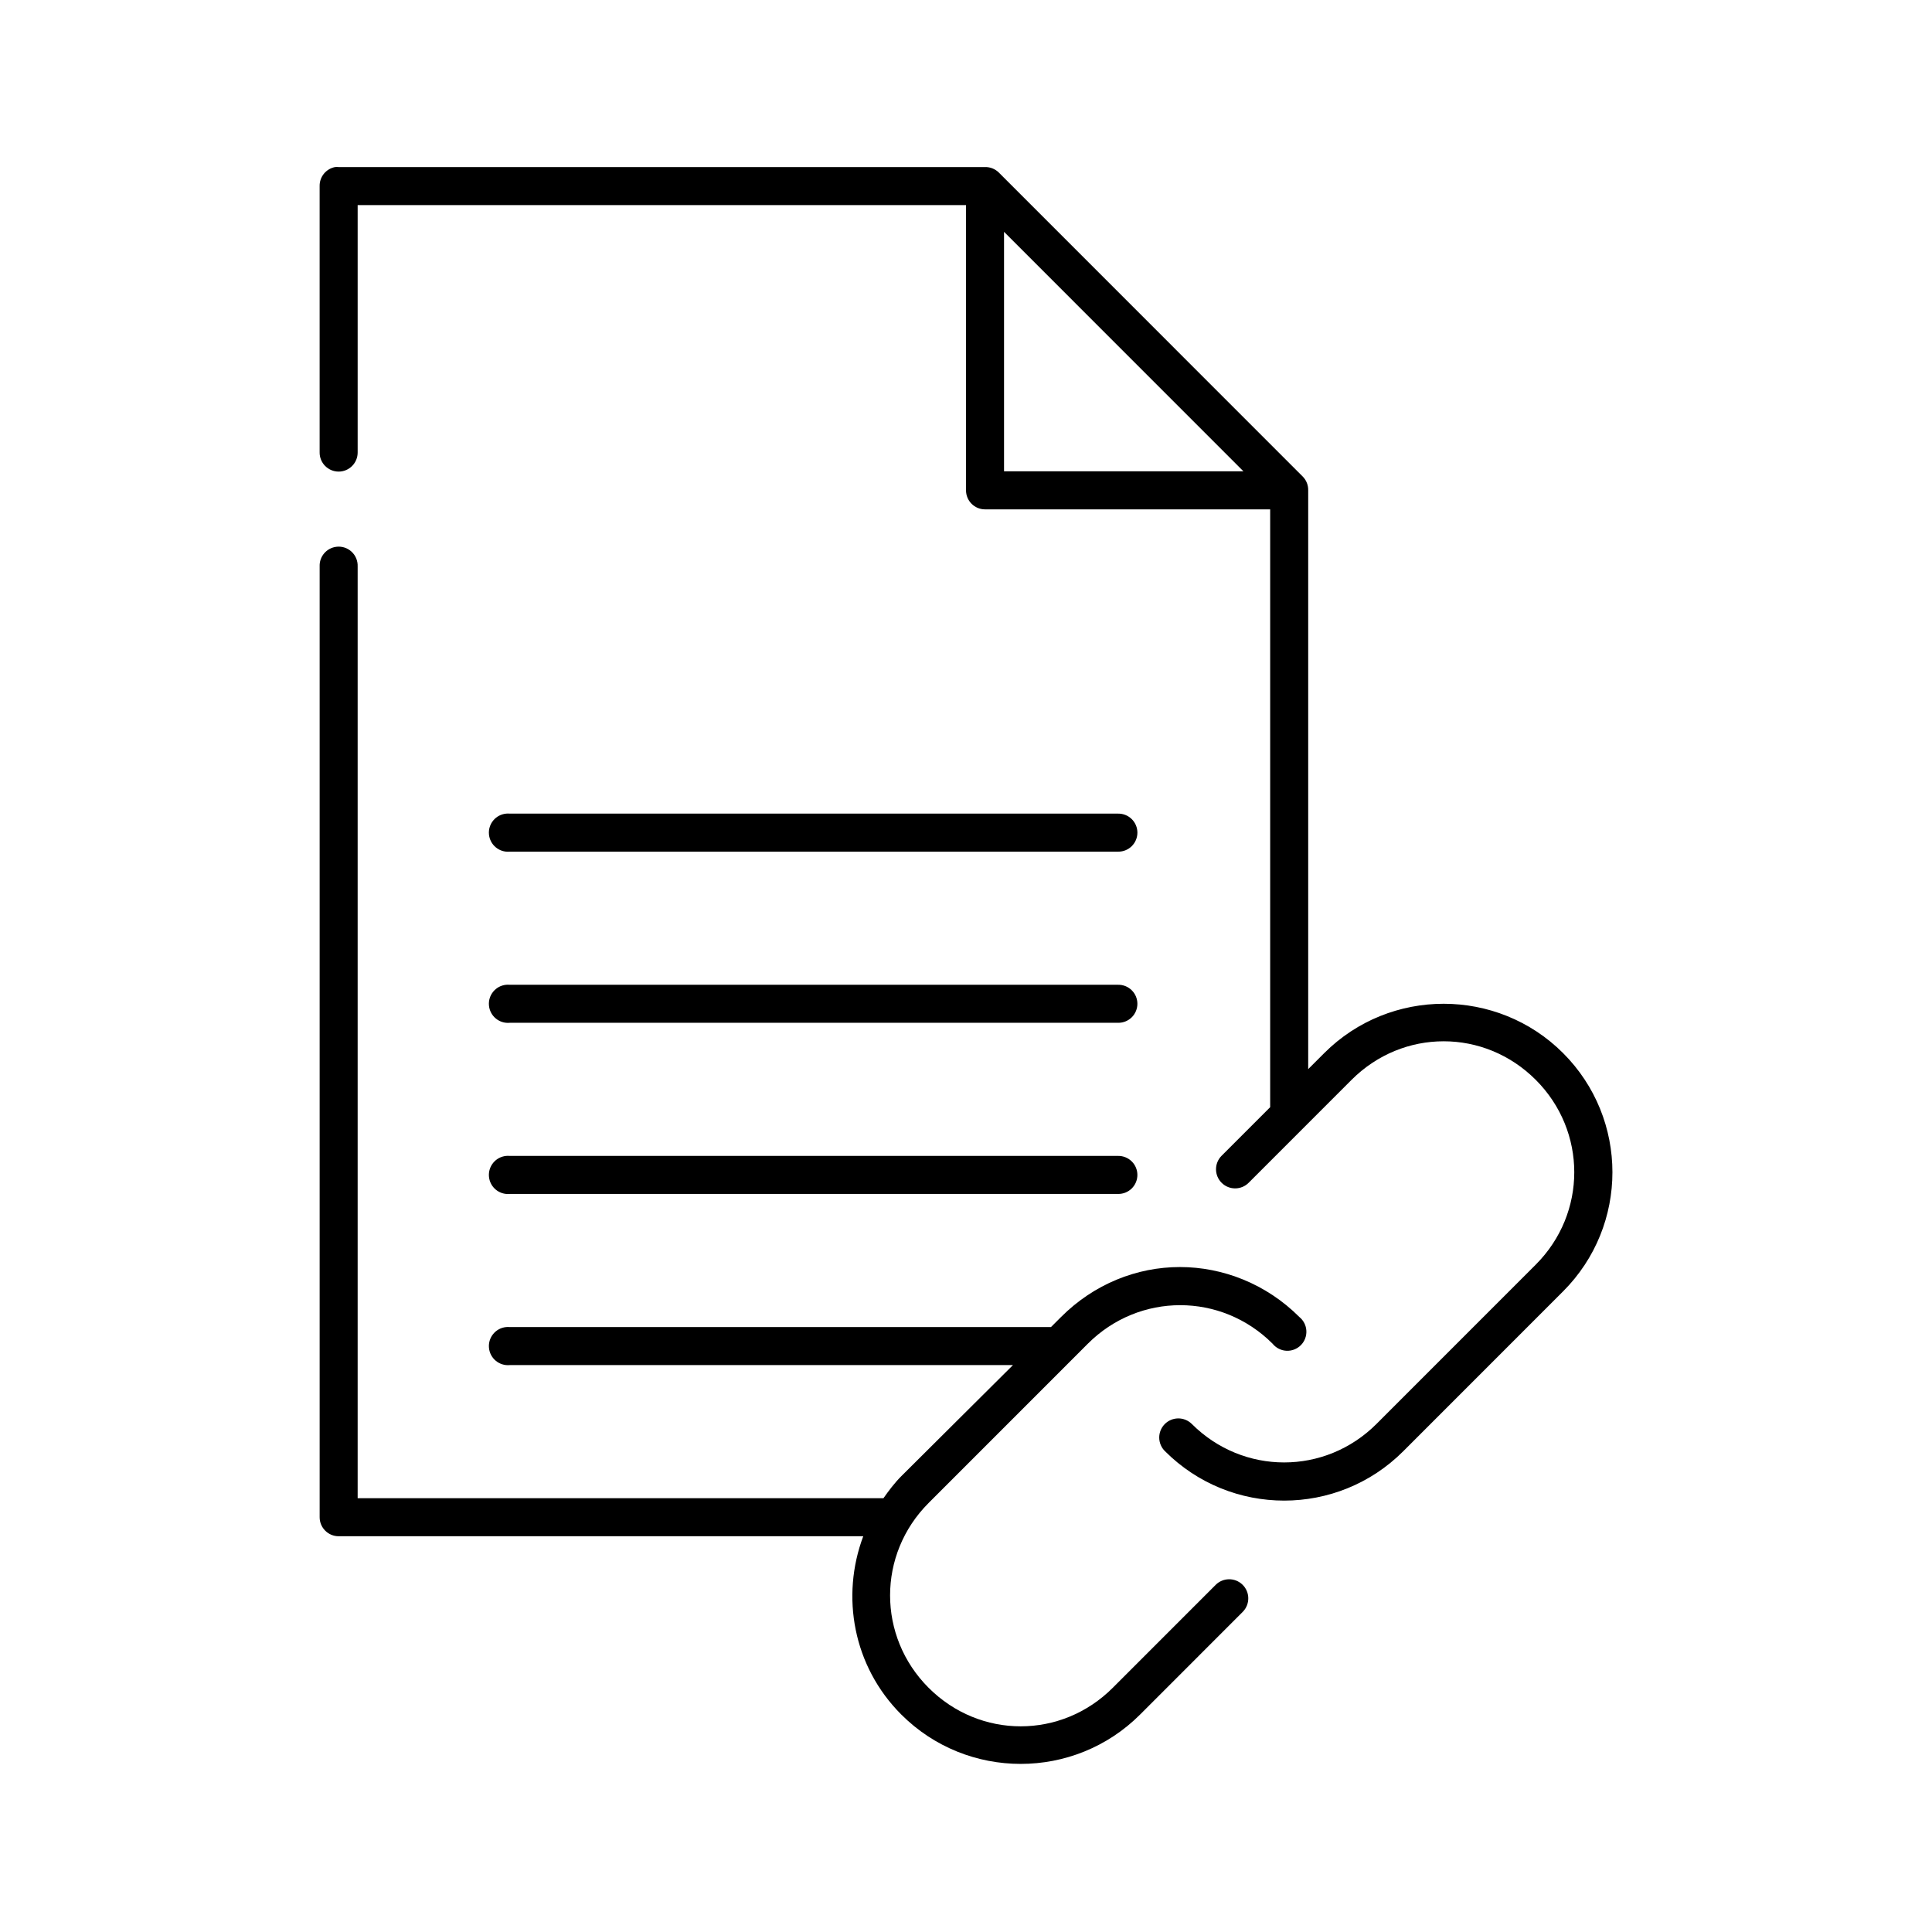
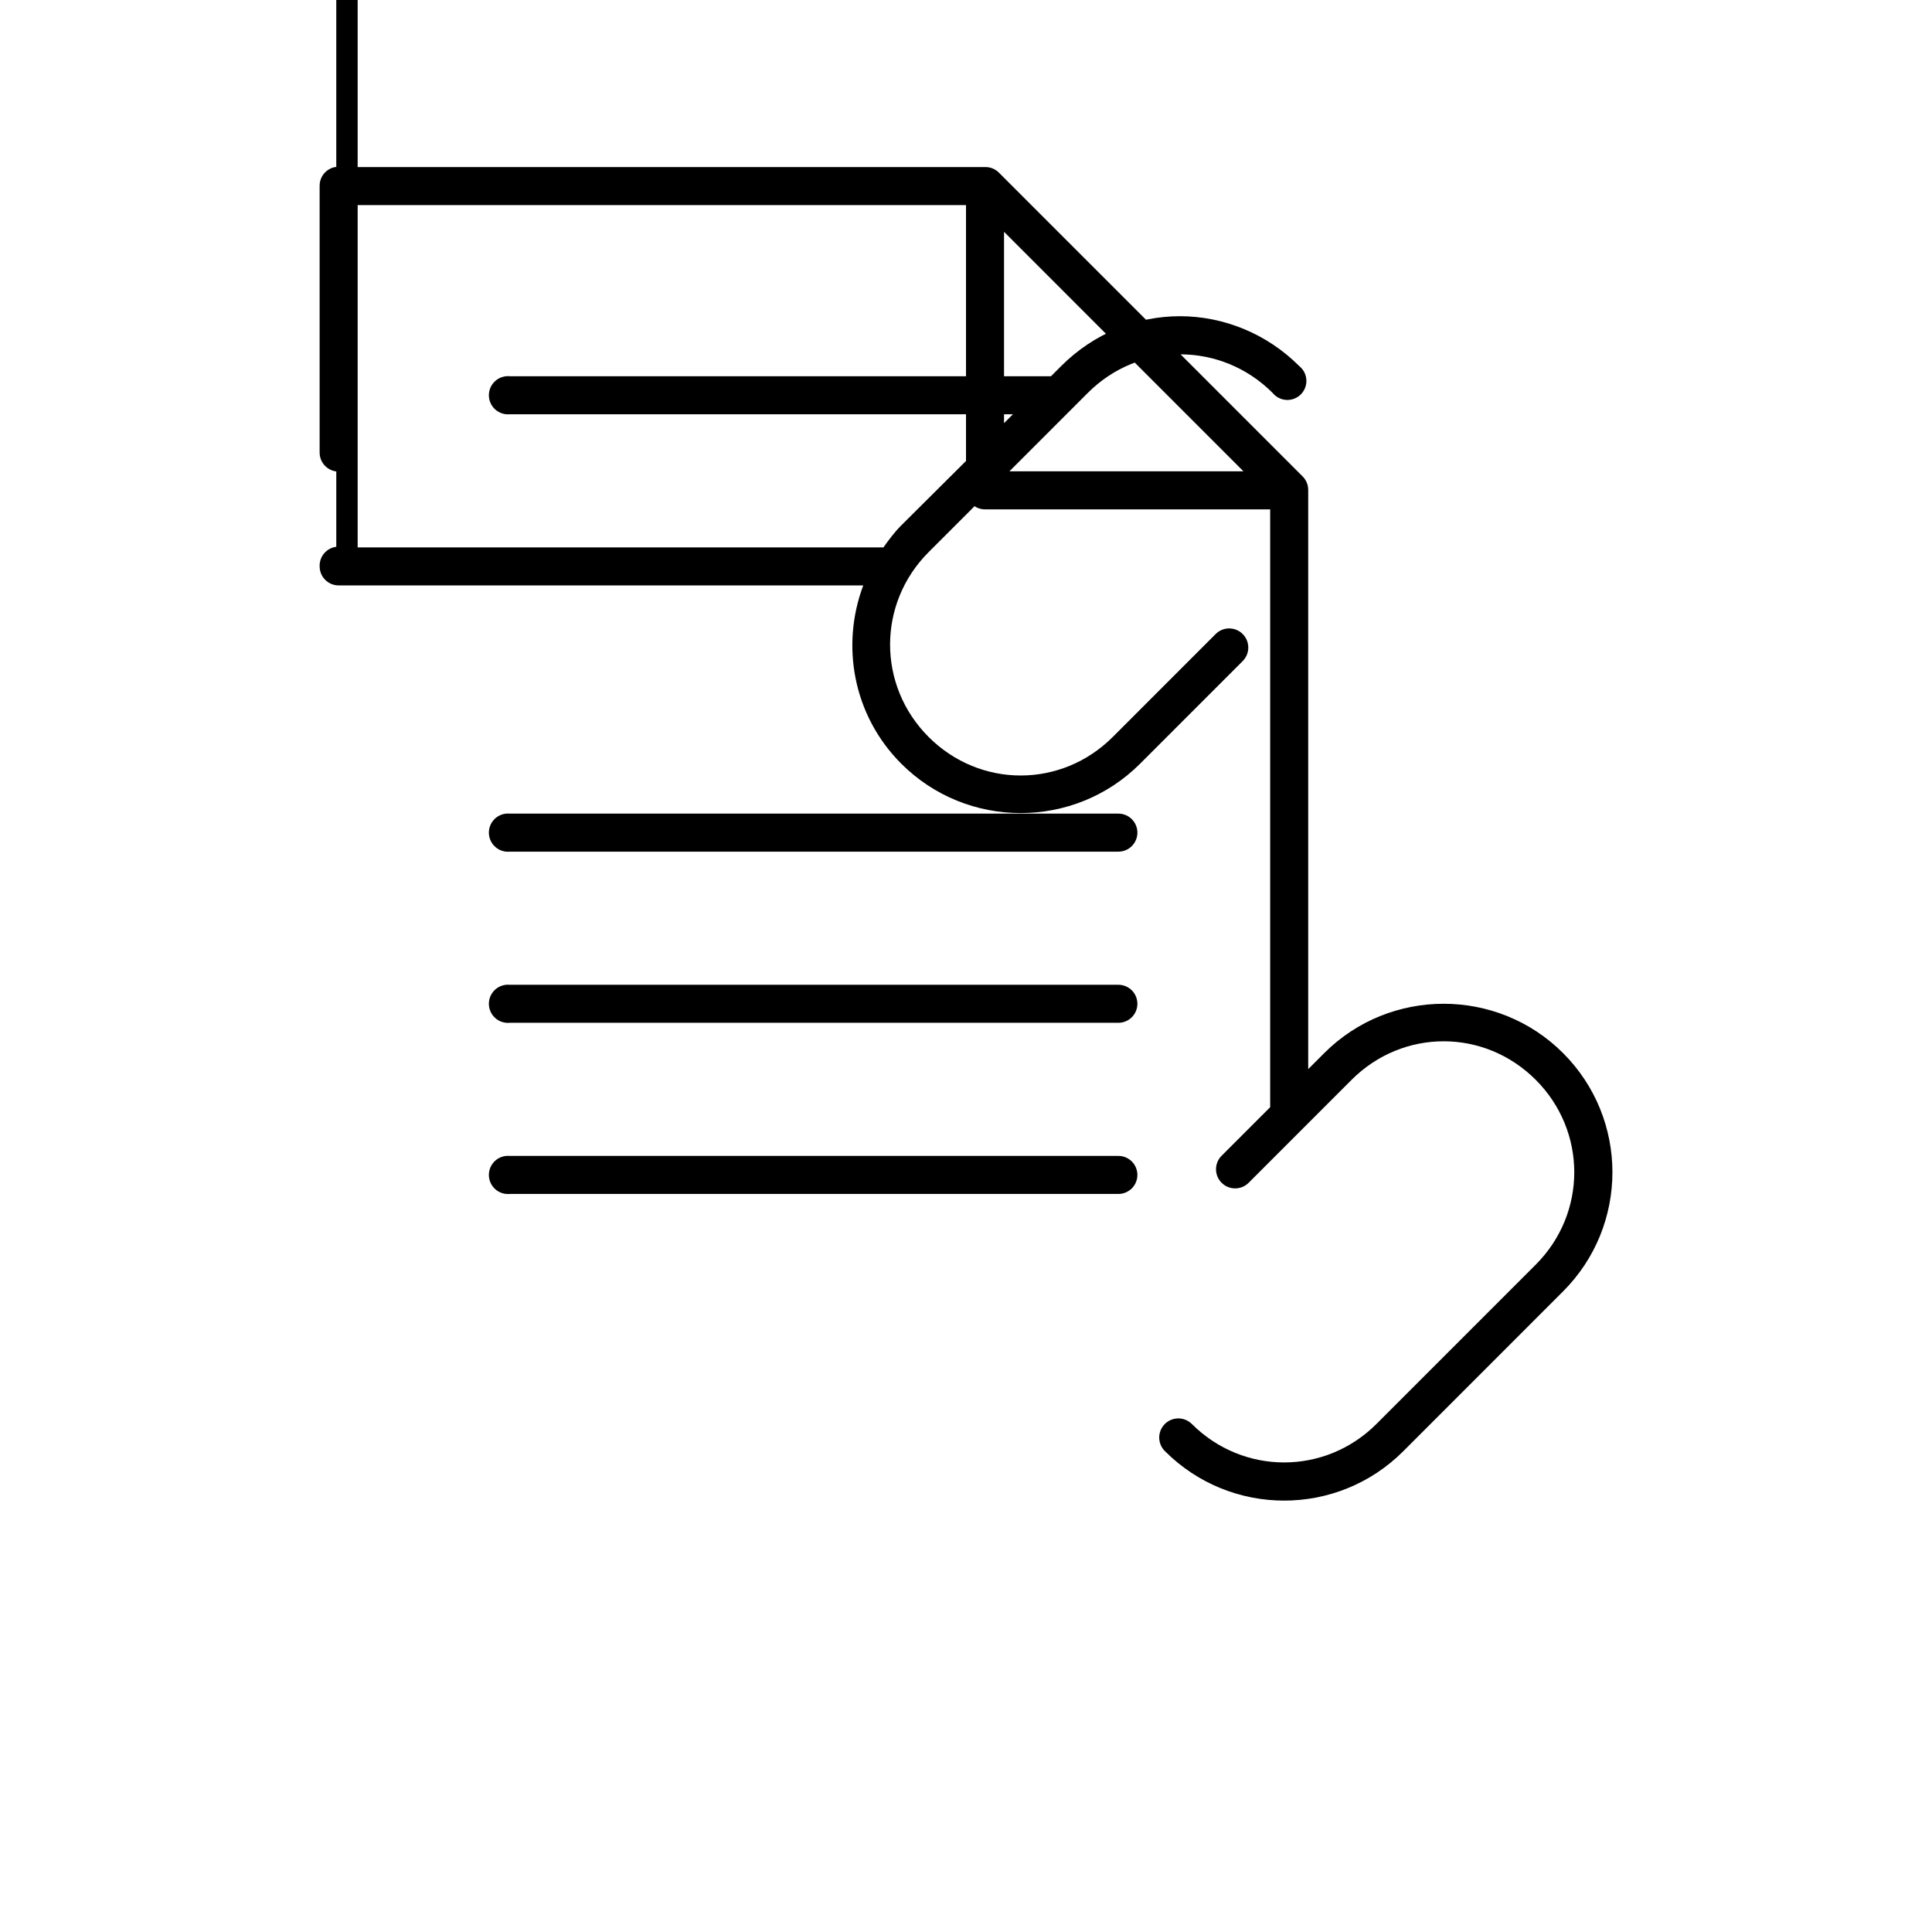
<svg xmlns="http://www.w3.org/2000/svg" fill="#000000" width="800px" height="800px" version="1.1" viewBox="144 144 512 512">
-   <path d="m232.8 188.27c-2.41 0.461-4.137 2.59-4.094 5.039v70.555c-0.02 1.352 0.504 2.648 1.449 3.609 0.949 0.961 2.242 1.504 3.59 1.504 1.348 0 2.641-0.543 3.586-1.504 0.949-0.961 1.469-2.258 1.453-3.609v-65.516h161.22v75.594c0 2.785 2.254 5.043 5.035 5.043h75.57v158.43l-12.91 12.914 0.004-0.004c-1.957 2-1.922 5.207 0.078 7.164 2 1.957 5.207 1.922 7.164-0.078l27.238-27.246c13.613-13.617 35.191-13.617 48.805 0s13.613 35.359 0 48.977l-42.195 42.207c-13.613 13.617-35.352 13.617-48.965 0v0.004c-0.957-0.945-2.254-1.473-3.602-1.461-1.348 0.016-2.633 0.562-3.574 1.523-0.941 0.965-1.461 2.262-1.445 3.609 0.02 1.348 0.57 2.633 1.539 3.57 17.438 17.441 45.695 17.445 63.133 0l42.352-42.363c17.438-17.445 17.438-45.707 0-63.152-8.719-8.723-20.211-13.07-31.645-13.07-11.434 0-22.926 4.348-31.645 13.07l-4.254 4.254v-153.39c0.031-1.348-0.477-2.652-1.418-3.621l-80.609-80.633c-0.969-0.938-2.273-1.449-3.621-1.418h-171.3 0.004c-0.316-0.027-0.633-0.027-0.945 0zm177.28 17.168 63.449 63.469h-63.449zm-176.96 83.469c-2.598 0.324-4.512 2.582-4.41 5.195v251.98c0 2.781 2.258 5.039 5.039 5.039h139.02c-5.973 15.898-2.715 34.449 10.078 47.246 17.438 17.445 45.852 17.445 63.293 0l27.238-27.246h-0.004c1.945-2.004 1.906-5.203-0.09-7.156s-5.195-1.922-7.152 0.07l-27.238 27.246c-13.613 13.617-35.191 13.617-48.805 0-13.613-13.617-13.613-35.359 0-48.977l42.195-42.207c13.613-13.617 35.352-13.617 48.965 0l-0.004-0.004c0.898 1.113 2.227 1.793 3.652 1.871 1.43 0.074 2.82-0.457 3.832-1.469 1.012-1.012 1.547-2.406 1.469-3.836-0.074-1.426-0.754-2.754-1.867-3.652-8.719-8.723-20.211-13.23-31.645-13.23-11.434 0-22.77 4.508-31.488 13.23l-2.676 2.676h-143.43c-0.316-0.027-0.633-0.027-0.945 0-2.785 0.262-4.828 2.731-4.566 5.512 0.262 2.785 2.727 4.828 5.512 4.566h133.35l-29.598 29.449c-1.797 1.801-3.297 3.82-4.723 5.828h-139.34v-246.94c0.055-1.48-0.539-2.91-1.633-3.914-1.09-1-2.566-1.469-4.035-1.281zm45.027 70.711c-2.785 0.262-4.828 2.727-4.566 5.512 0.262 2.781 2.727 4.828 5.512 4.566h161.22c1.348 0.02 2.648-0.504 3.606-1.449 0.961-0.949 1.504-2.242 1.504-3.59s-0.543-2.641-1.504-3.59c-0.957-0.945-2.258-1.469-3.606-1.449h-161.22c-0.316-0.031-0.633-0.031-0.945 0zm0 45.355c-2.785 0.262-4.828 2.727-4.566 5.512 0.262 2.785 2.727 4.828 5.512 4.566h161.22c1.348 0.02 2.644-0.504 3.606-1.449 0.961-0.949 1.5-2.242 1.5-3.59s-0.539-2.641-1.5-3.586c-0.961-0.949-2.258-1.473-3.606-1.453h-161.22c-0.316-0.031-0.633-0.031-0.945 0zm0 45.355c-2.785 0.262-4.828 2.731-4.566 5.512 0.262 2.785 2.727 4.828 5.512 4.566h161.22c1.348 0.02 2.644-0.504 3.606-1.449 0.961-0.949 1.5-2.242 1.5-3.59s-0.539-2.641-1.5-3.586c-0.961-0.949-2.258-1.473-3.606-1.453h-161.22c-0.316-0.031-0.633-0.031-0.945 0z" />
+   <path d="m232.8 188.27c-2.41 0.461-4.137 2.59-4.094 5.039v70.555c-0.02 1.352 0.504 2.648 1.449 3.609 0.949 0.961 2.242 1.504 3.59 1.504 1.348 0 2.641-0.543 3.586-1.504 0.949-0.961 1.469-2.258 1.453-3.609v-65.516h161.22v75.594c0 2.785 2.254 5.043 5.035 5.043h75.57v158.43l-12.91 12.914 0.004-0.004c-1.957 2-1.922 5.207 0.078 7.164 2 1.957 5.207 1.922 7.164-0.078l27.238-27.246c13.613-13.617 35.191-13.617 48.805 0s13.613 35.359 0 48.977l-42.195 42.207c-13.613 13.617-35.352 13.617-48.965 0v0.004c-0.957-0.945-2.254-1.473-3.602-1.461-1.348 0.016-2.633 0.562-3.574 1.523-0.941 0.965-1.461 2.262-1.445 3.609 0.02 1.348 0.57 2.633 1.539 3.57 17.438 17.441 45.695 17.445 63.133 0l42.352-42.363c17.438-17.445 17.438-45.707 0-63.152-8.719-8.723-20.211-13.07-31.645-13.07-11.434 0-22.926 4.348-31.645 13.07l-4.254 4.254v-153.39c0.031-1.348-0.477-2.652-1.418-3.621l-80.609-80.633c-0.969-0.938-2.273-1.449-3.621-1.418h-171.3 0.004c-0.316-0.027-0.633-0.027-0.945 0zm177.28 17.168 63.449 63.469h-63.449zm-176.96 83.469c-2.598 0.324-4.512 2.582-4.41 5.195c0 2.781 2.258 5.039 5.039 5.039h139.02c-5.973 15.898-2.715 34.449 10.078 47.246 17.438 17.445 45.852 17.445 63.293 0l27.238-27.246h-0.004c1.945-2.004 1.906-5.203-0.09-7.156s-5.195-1.922-7.152 0.07l-27.238 27.246c-13.613 13.617-35.191 13.617-48.805 0-13.613-13.617-13.613-35.359 0-48.977l42.195-42.207c13.613-13.617 35.352-13.617 48.965 0l-0.004-0.004c0.898 1.113 2.227 1.793 3.652 1.871 1.43 0.074 2.82-0.457 3.832-1.469 1.012-1.012 1.547-2.406 1.469-3.836-0.074-1.426-0.754-2.754-1.867-3.652-8.719-8.723-20.211-13.23-31.645-13.23-11.434 0-22.77 4.508-31.488 13.23l-2.676 2.676h-143.43c-0.316-0.027-0.633-0.027-0.945 0-2.785 0.262-4.828 2.731-4.566 5.512 0.262 2.785 2.727 4.828 5.512 4.566h133.35l-29.598 29.449c-1.797 1.801-3.297 3.82-4.723 5.828h-139.34v-246.94c0.055-1.48-0.539-2.91-1.633-3.914-1.09-1-2.566-1.469-4.035-1.281zm45.027 70.711c-2.785 0.262-4.828 2.727-4.566 5.512 0.262 2.781 2.727 4.828 5.512 4.566h161.22c1.348 0.02 2.648-0.504 3.606-1.449 0.961-0.949 1.504-2.242 1.504-3.59s-0.543-2.641-1.504-3.59c-0.957-0.945-2.258-1.469-3.606-1.449h-161.22c-0.316-0.031-0.633-0.031-0.945 0zm0 45.355c-2.785 0.262-4.828 2.727-4.566 5.512 0.262 2.785 2.727 4.828 5.512 4.566h161.22c1.348 0.02 2.644-0.504 3.606-1.449 0.961-0.949 1.5-2.242 1.5-3.59s-0.539-2.641-1.5-3.586c-0.961-0.949-2.258-1.473-3.606-1.453h-161.22c-0.316-0.031-0.633-0.031-0.945 0zm0 45.355c-2.785 0.262-4.828 2.731-4.566 5.512 0.262 2.785 2.727 4.828 5.512 4.566h161.22c1.348 0.02 2.644-0.504 3.606-1.449 0.961-0.949 1.5-2.242 1.5-3.59s-0.539-2.641-1.5-3.586c-0.961-0.949-2.258-1.473-3.606-1.453h-161.22c-0.316-0.031-0.633-0.031-0.945 0z" />
</svg>